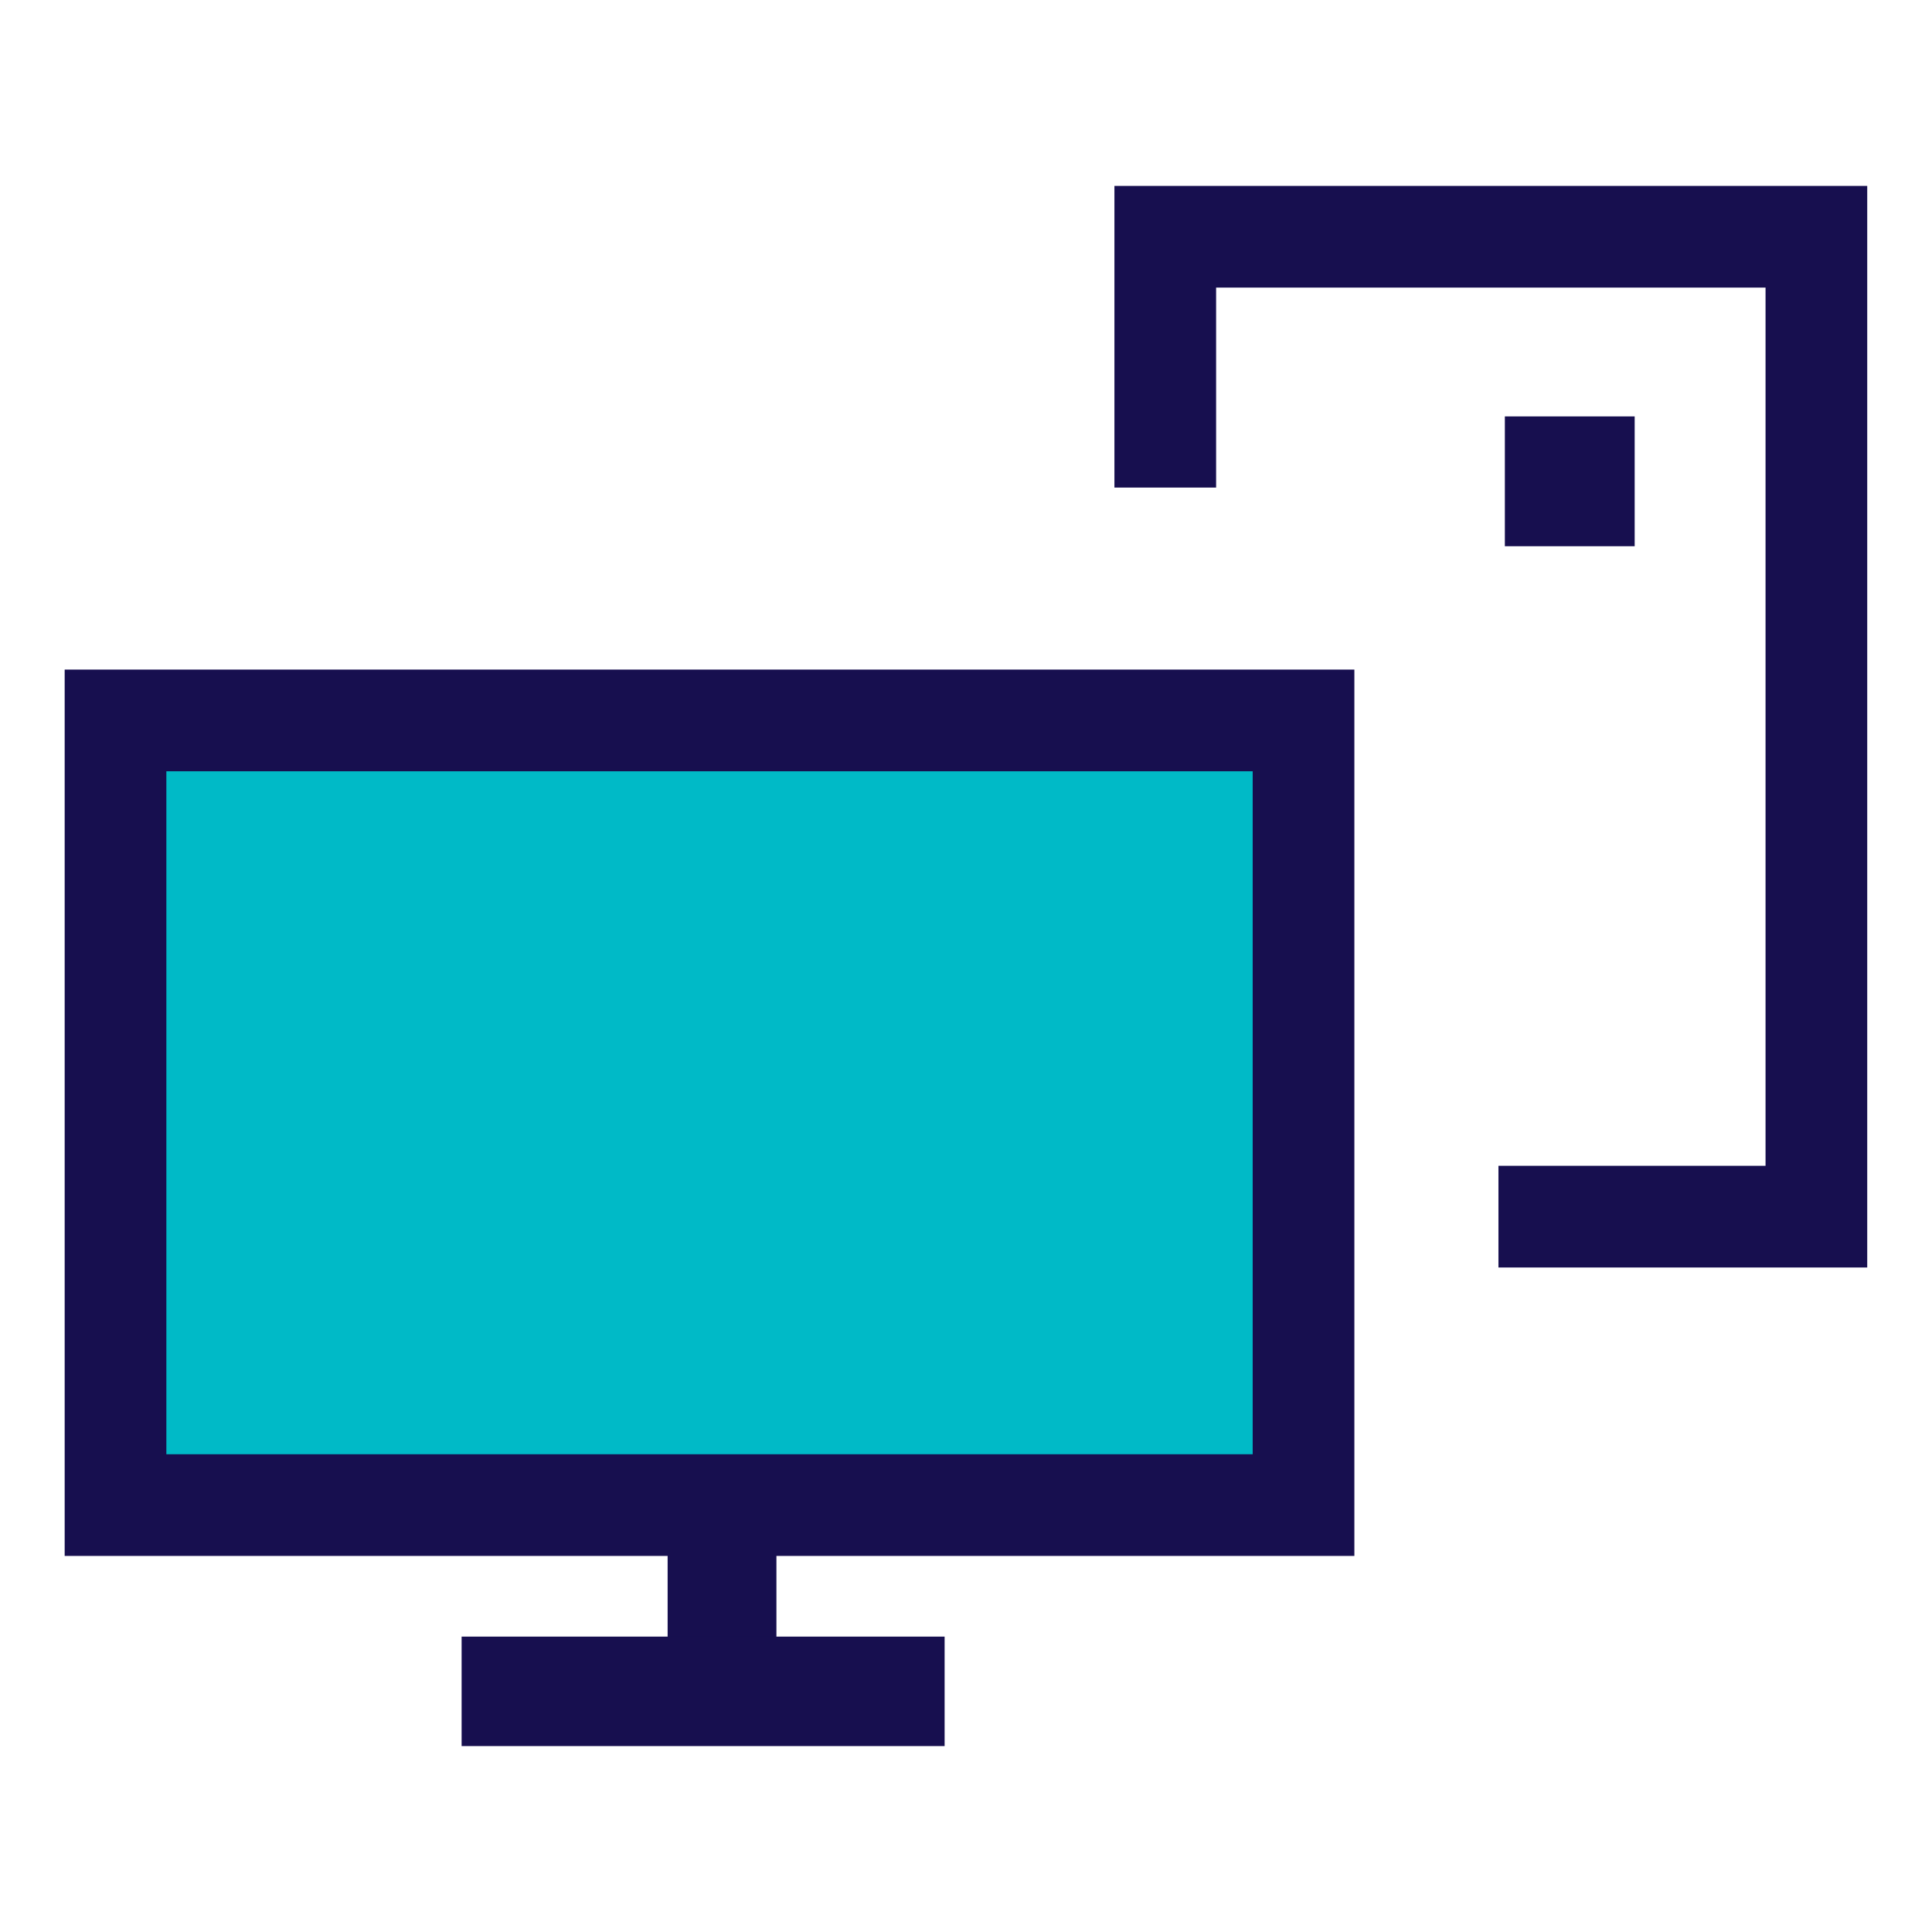
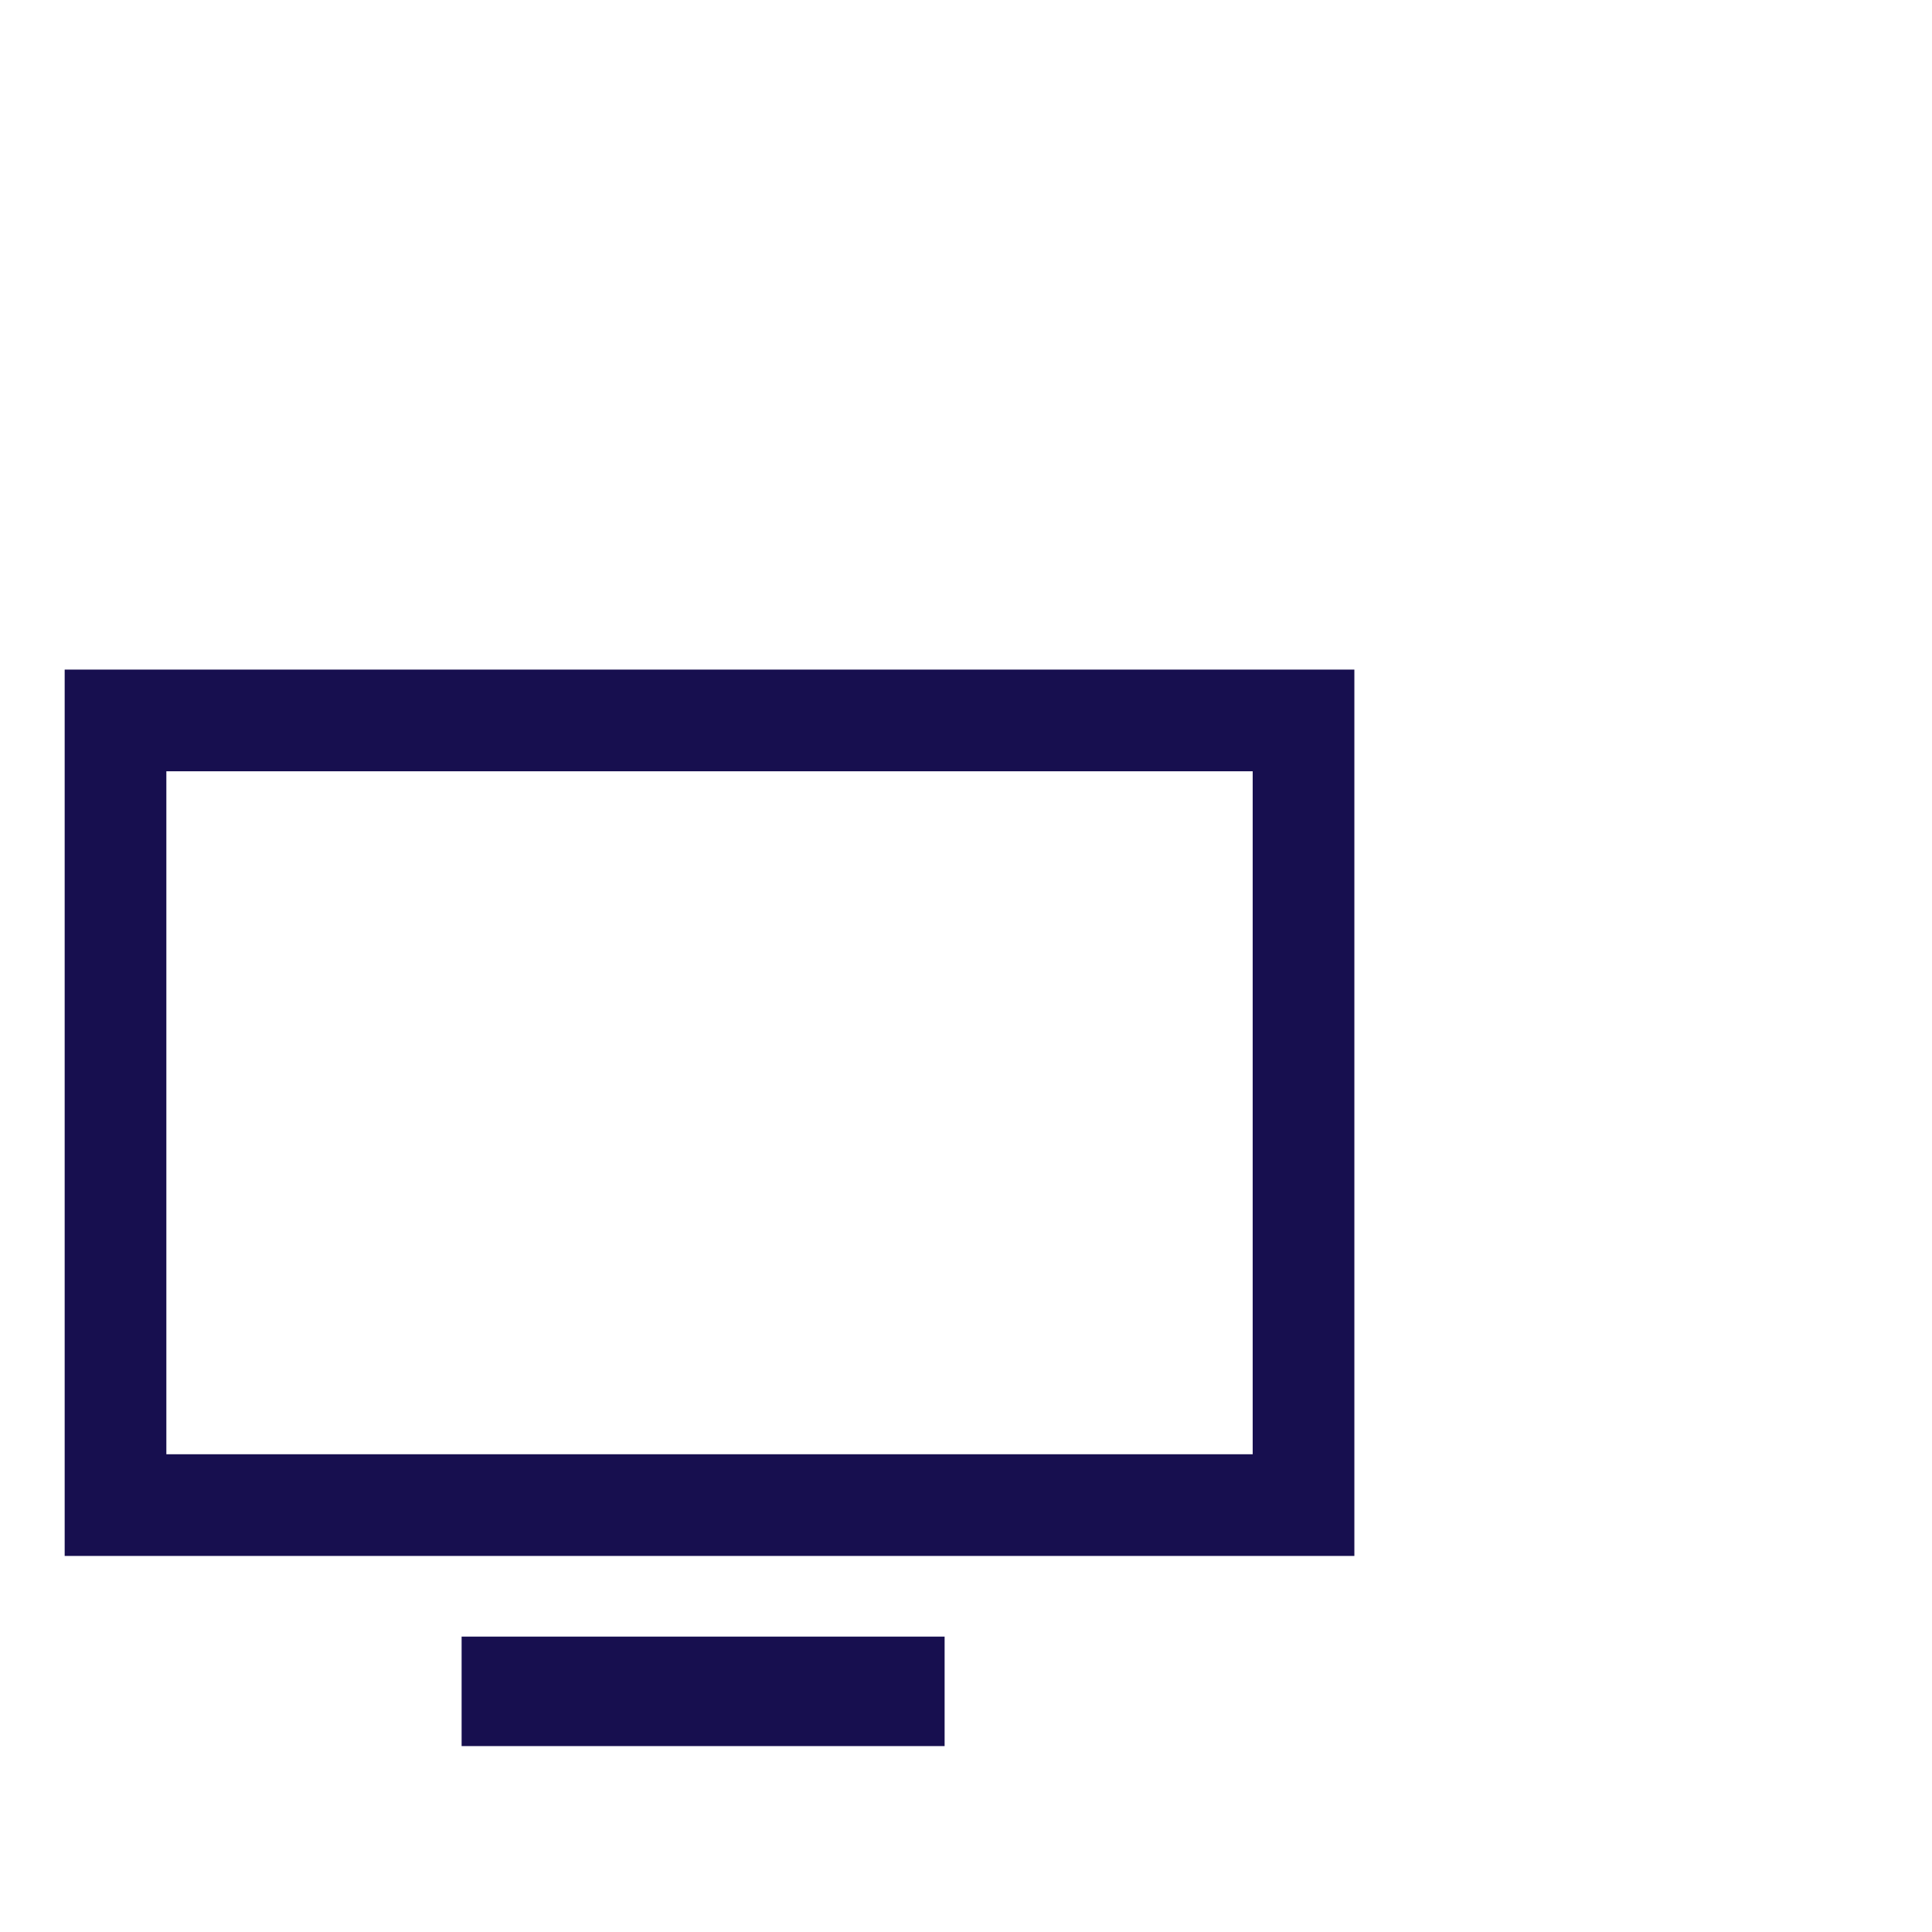
<svg xmlns="http://www.w3.org/2000/svg" width="57" height="57" viewBox="0 0 57 57" fill="none">
  <g id="Layer_2">
    <g id="Group 16">
-       <rect id="Rectangle 21" x="3.998" y="22" width="33.5" height="22.385" fill="#00BAC7" />
      <path id="Vector" d="M36.958 22.755V42.905H4.908V22.755H36.958ZM39.958 19.755H1.908V45.905H39.958V19.755Z" fill="#170F4F" />
-       <path id="Vector_2" d="M22.907 44.385H19.697V49.615H22.907V44.385Z" fill="#170F4F" />
      <path id="Vector_3" d="M27.869 51.515V48.285H13.619V51.515H27.869Z" fill="#170F4F" />
-       <path id="Vector_4" d="M55.089 37.395H44.209V34.395H52.089V8.485H35.879V14.385H32.879V5.485H55.089V37.395Z" fill="#170F4F" />
-       <path id="Vector_5" d="M48.228 12.285H44.398V16.115H48.228V12.285Z" fill="#170F4F" />
    </g>
  </g>
</svg>